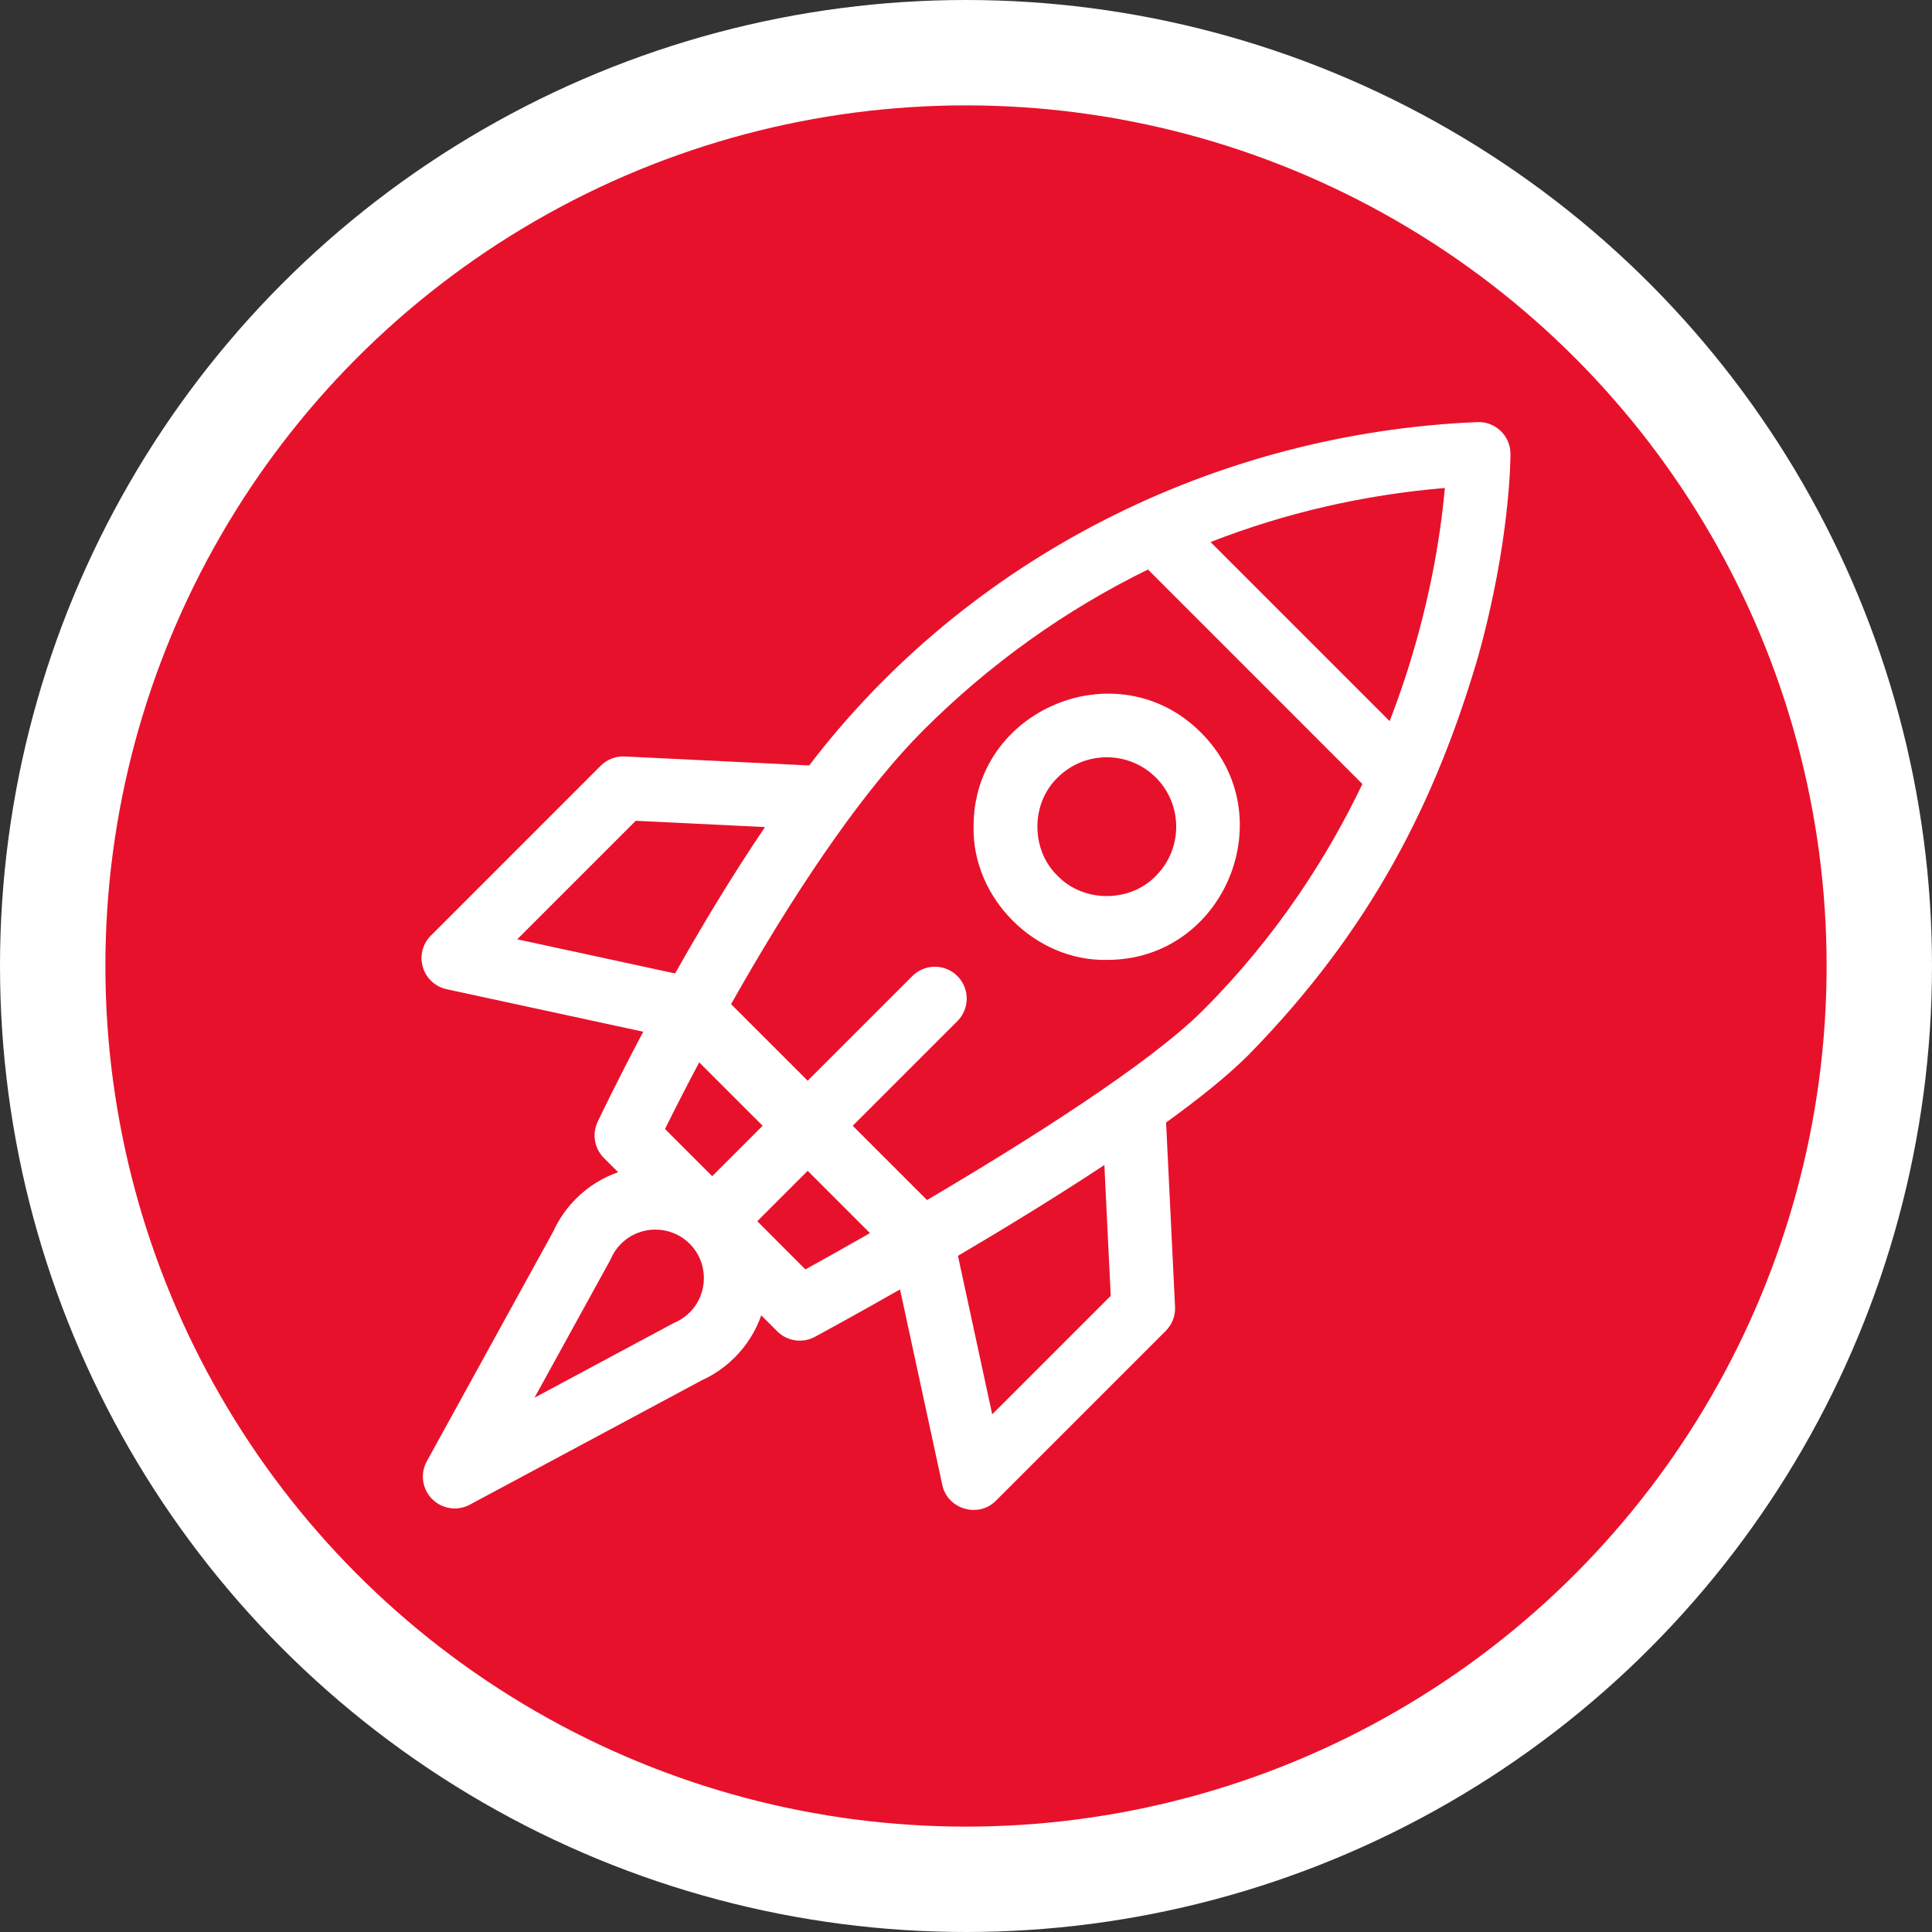
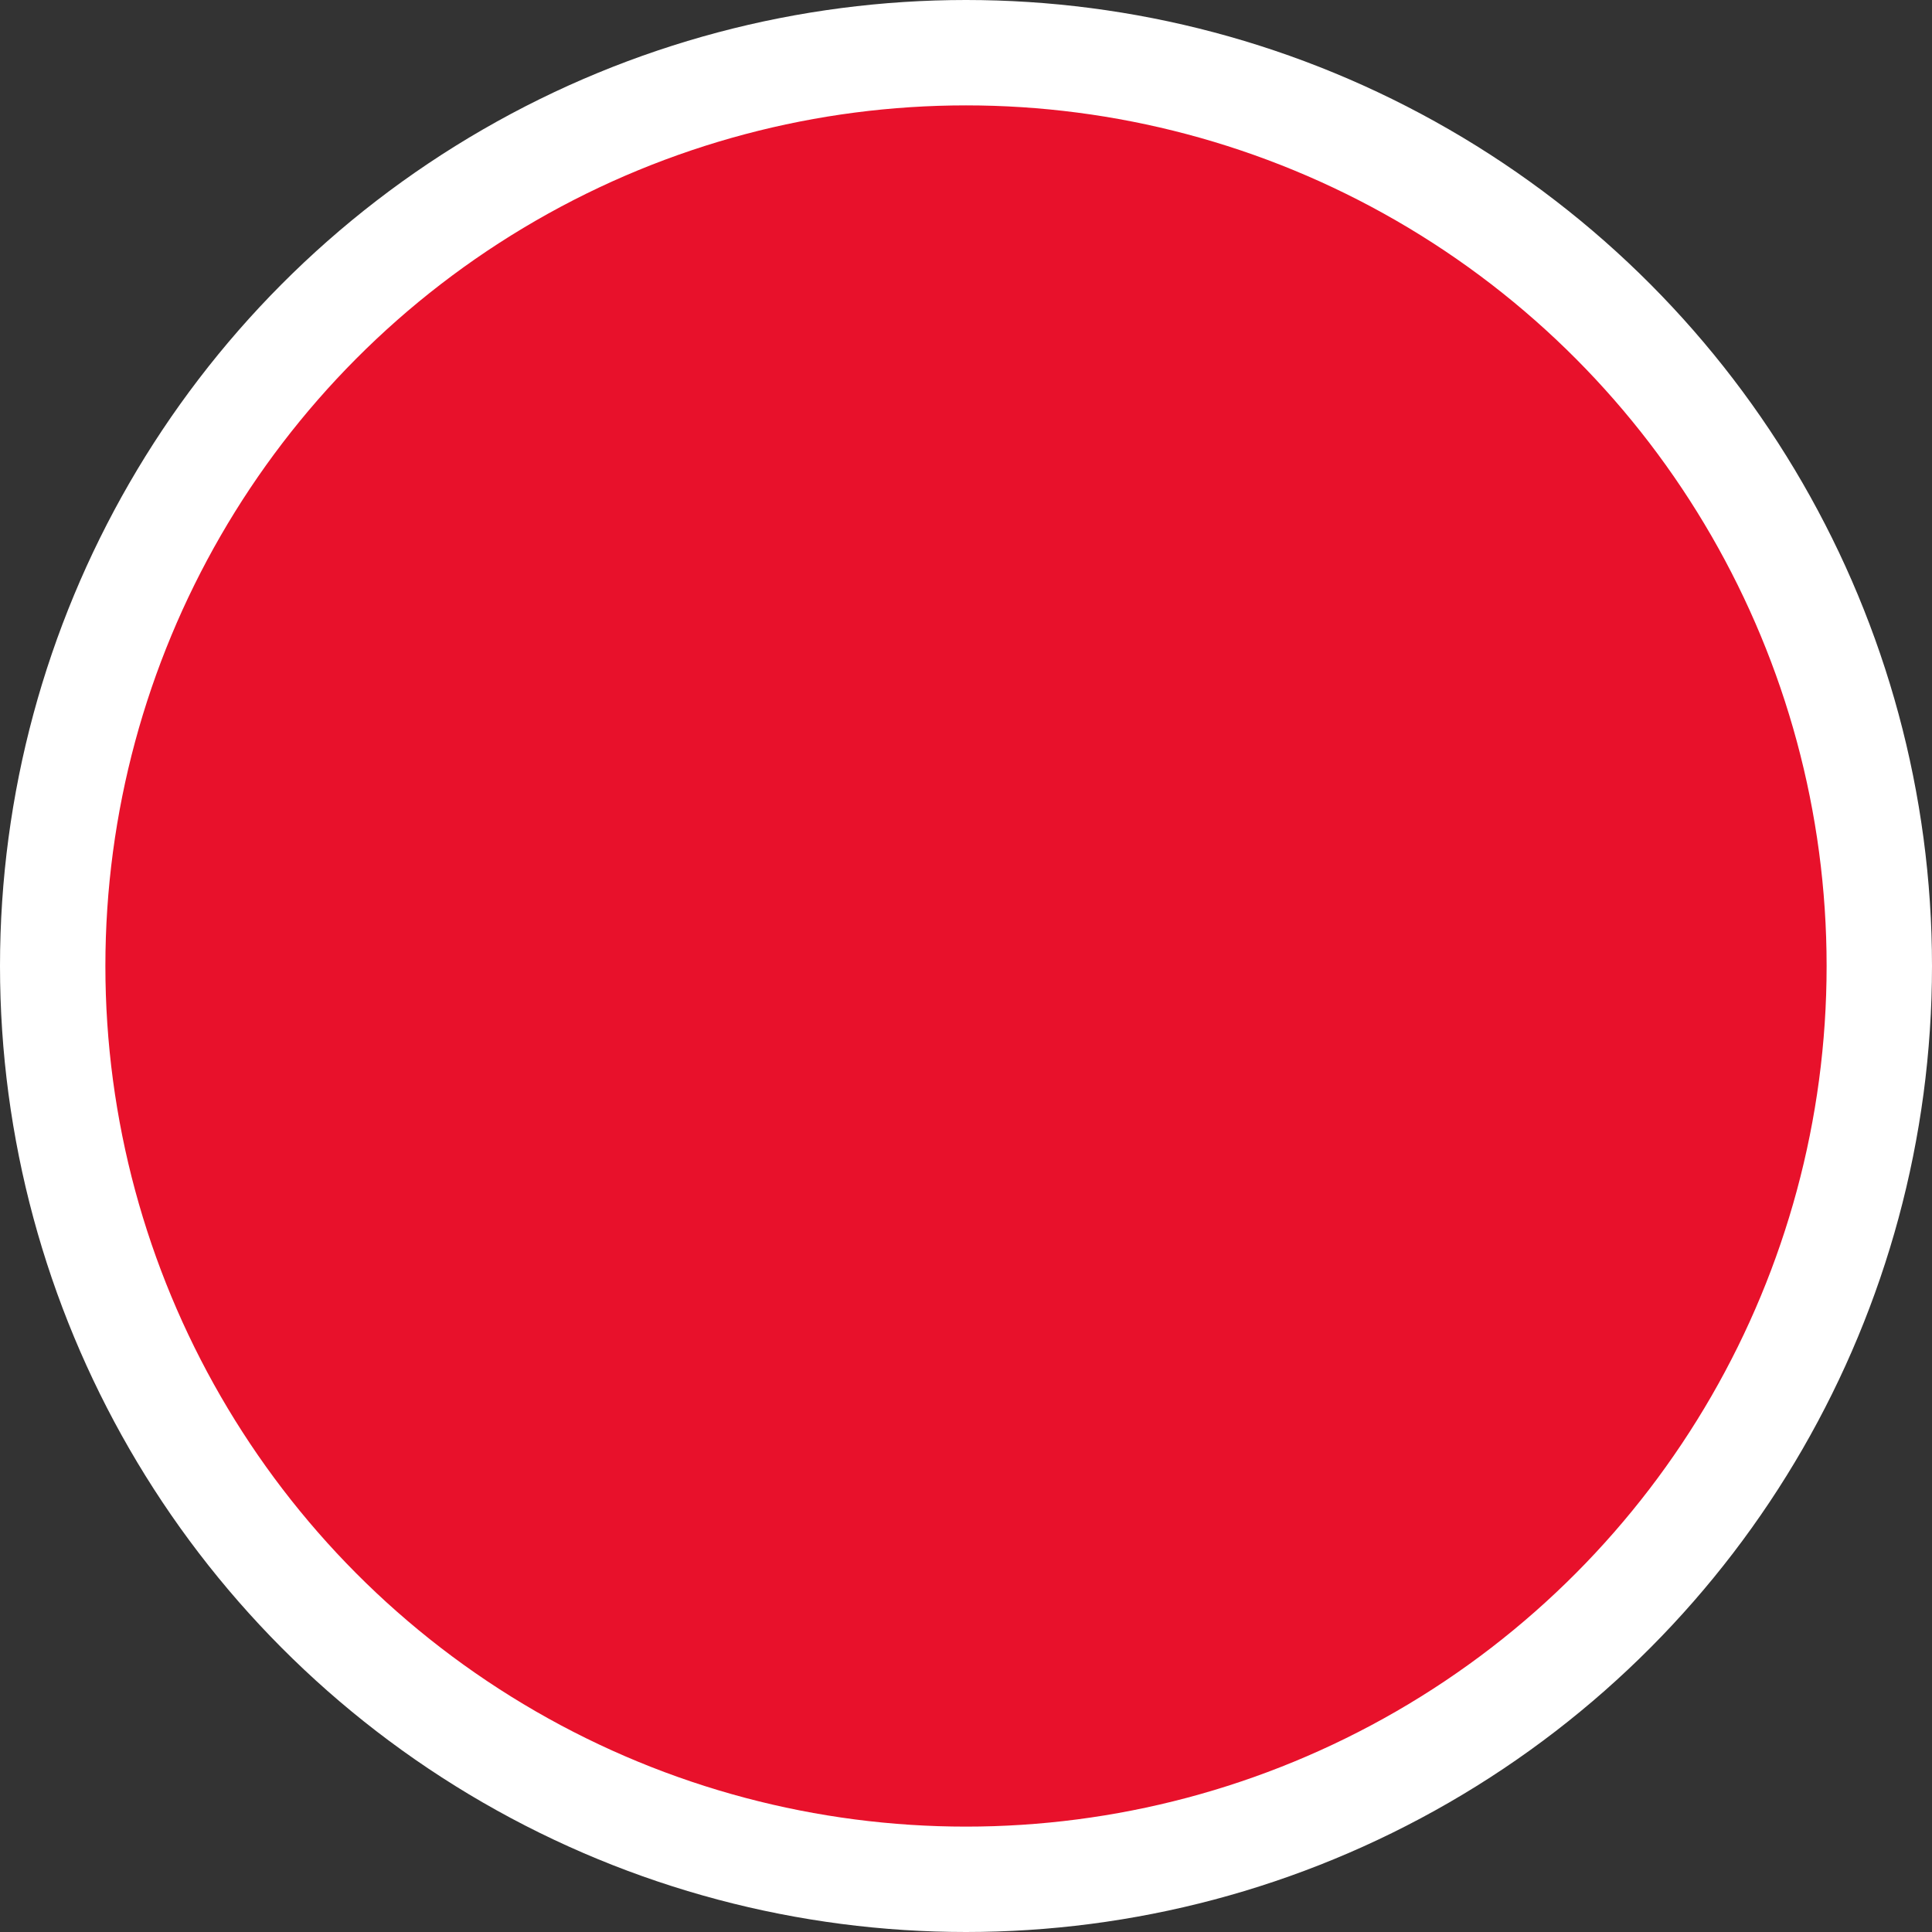
<svg xmlns="http://www.w3.org/2000/svg" width="55" height="55" viewBox="0 0 55 55" fill="none">
  <rect x="0" y="0" width="55" height="55" fill="#333333" stroke="none" />
  <circle cx="27.5" cy="27.5" r="26" fill="#E8112B" stroke="white" stroke-width="3" />
  <g clip-path="url(#clip0_3519_1172)">
-     <path d="M42.08 18.69C42.999 15.392 43 13.018 43 12.918C42.999 12.672 42.898 12.436 42.719 12.266C42.54 12.095 42.3 12.005 42.054 12.016C34.617 12.329 27.562 15.857 23.036 21.791L17.785 21.535C17.529 21.523 17.28 21.619 17.099 21.8L12.266 26.634C12.031 26.868 11.943 27.212 12.037 27.531C12.131 27.849 12.391 28.091 12.715 28.161L18.312 29.371C17.548 30.811 17.068 31.822 17.013 31.938C16.85 32.284 16.922 32.695 17.192 32.966L17.597 33.37C17.159 33.524 16.747 33.775 16.397 34.125C16.125 34.398 15.906 34.713 15.747 35.064L12.151 41.599C11.957 41.951 12.018 42.388 12.3 42.673C12.475 42.85 12.709 42.943 12.946 42.943C13.091 42.943 13.239 42.907 13.374 42.835L19.983 39.292C20.086 39.245 20.185 39.194 20.279 39.138C20.289 39.133 20.298 39.127 20.308 39.121C20.529 38.988 20.733 38.827 20.916 38.644C21.266 38.294 21.518 37.883 21.671 37.445L22.127 37.9C22.411 38.185 22.848 38.246 23.198 38.057C23.317 37.993 24.273 37.476 25.622 36.707L26.825 42.271C26.967 42.964 27.856 43.228 28.353 42.721L33.187 37.887C33.367 37.706 33.464 37.458 33.451 37.202L33.196 31.956C34.135 31.277 34.951 30.622 35.531 30.043C39.028 26.479 40.871 22.82 42.08 18.69ZM40.316 18.264C40.123 18.951 39.875 19.715 39.56 20.529L34.462 15.431C36.584 14.602 38.819 14.086 41.132 13.892C41.05 14.835 40.841 16.397 40.316 18.264ZM14.724 26.74L18.098 23.366L21.778 23.545C20.826 24.95 19.952 26.41 19.219 27.712L14.724 26.74ZM20.275 33.484L18.931 32.14C19.147 31.704 19.481 31.042 19.905 30.243L21.711 32.048L20.275 33.484ZM19.634 37.362C19.553 37.443 19.462 37.514 19.363 37.573C19.362 37.574 19.36 37.575 19.359 37.575C19.315 37.601 19.267 37.626 19.216 37.648C19.195 37.658 19.174 37.668 19.154 37.678L15.217 39.789L17.354 35.905C17.367 35.881 17.38 35.856 17.391 35.831C17.46 35.673 17.557 35.53 17.68 35.408C18.218 34.869 19.095 34.869 19.634 35.408C20.173 35.946 20.173 36.823 19.634 37.362ZM22.928 36.137L21.558 34.766L22.993 33.331L24.766 35.104C24 35.542 23.359 35.9 22.928 36.137ZM31.62 36.889L28.246 40.263L27.271 35.751C28.588 34.975 30.063 34.075 31.439 33.166L31.62 36.889ZM34.248 28.76C32.712 30.297 29.203 32.505 26.39 34.163L24.275 32.048L27.255 29.069C27.609 28.715 27.609 28.141 27.255 27.786C26.901 27.432 26.327 27.432 25.973 27.786L22.993 30.766L20.812 28.586C20.892 28.444 20.973 28.301 21.056 28.157C22.93 24.884 24.737 22.337 26.281 20.793C28.166 18.909 30.317 17.37 32.68 16.213L38.785 22.319C37.785 24.404 36.338 26.67 34.248 28.76Z" fill="white" />
-     <path d="M34.188 20.854C31.823 18.477 27.702 20.183 27.716 23.535C27.674 25.573 29.469 27.369 31.507 27.326C34.858 27.34 36.565 23.219 34.188 20.854ZM32.906 24.933C32.17 25.701 30.845 25.701 30.108 24.933C29.341 24.197 29.341 22.872 30.108 22.136C30.88 21.365 32.135 21.365 32.906 22.136C33.677 22.907 33.677 24.162 32.906 24.933Z" fill="white" />
-   </g>
+     </g>
  <defs>
    <clipPath id="clip0_3519_1172">
-       <rect width="31" height="31" fill="white" transform="translate(12 12)" />
-     </clipPath>
+       </clipPath>
  </defs>
</svg>